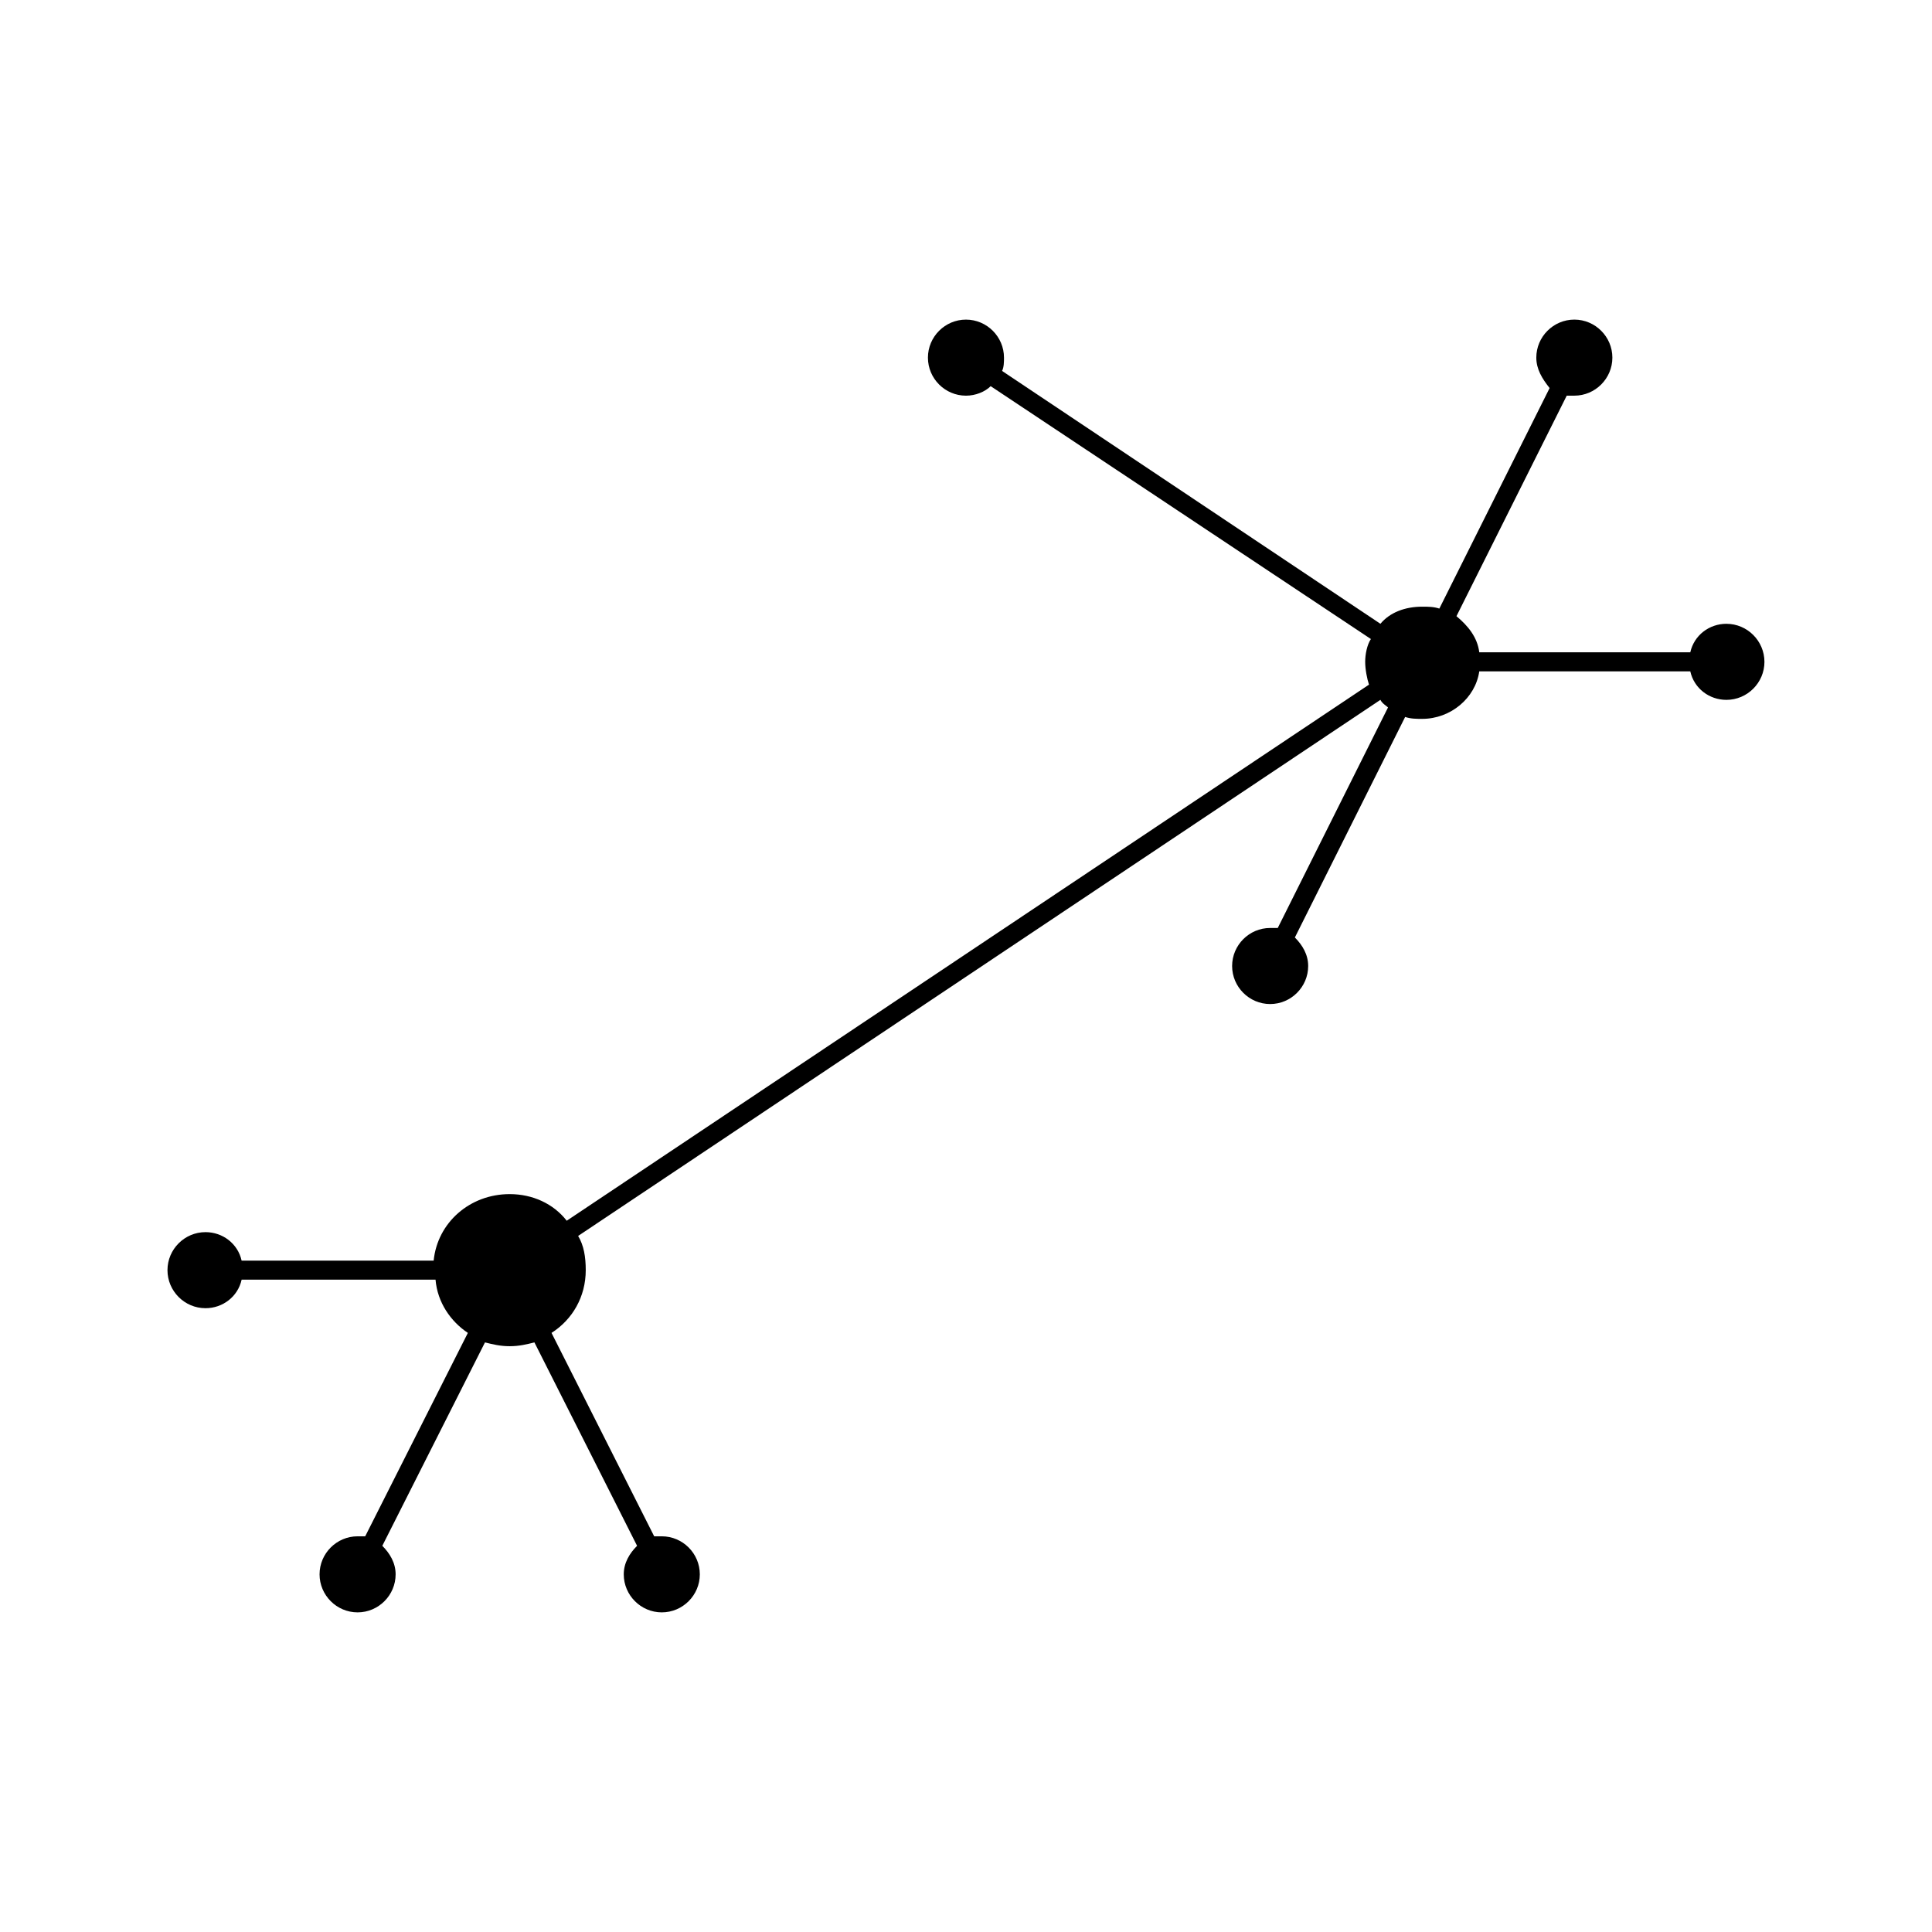
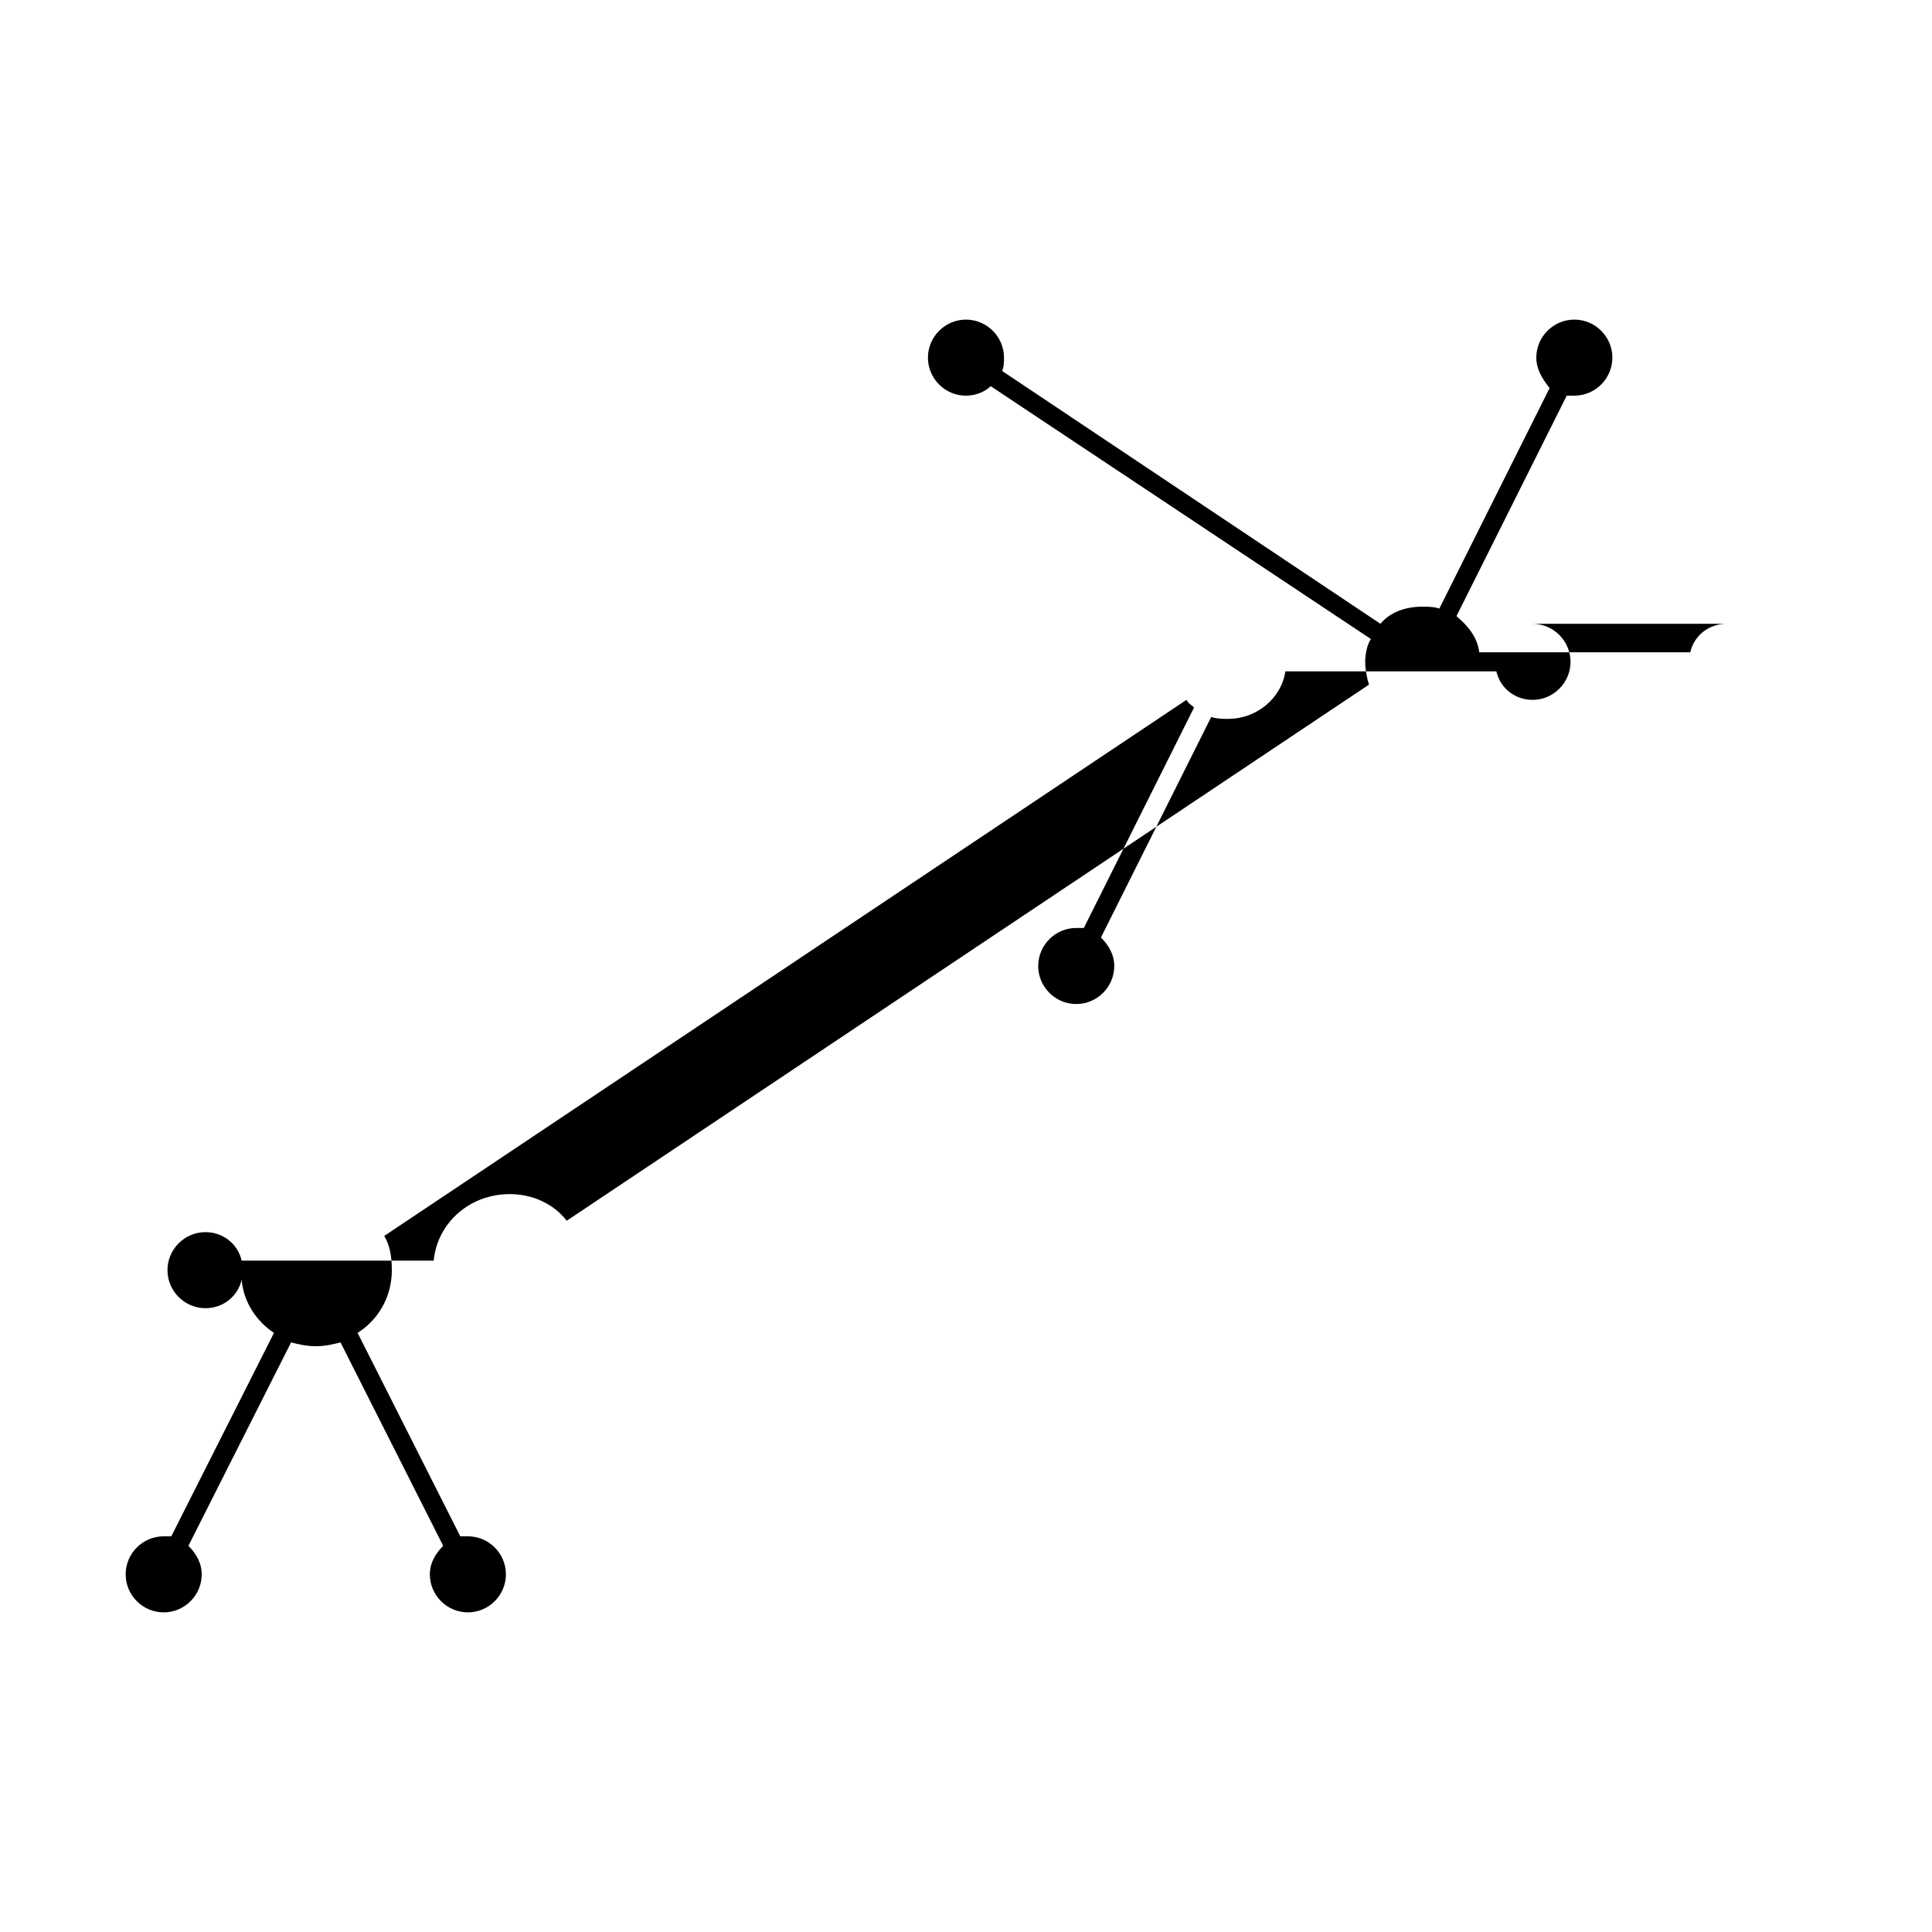
<svg xmlns="http://www.w3.org/2000/svg" fill="#000000" width="800px" height="800px" version="1.1" viewBox="144 144 512 512">
-   <path d="m601.52 309.31c-4.535 0-8.566 3.023-9.574 7.559h-55.922c-0.504-4.031-3.023-7.055-6.047-9.574l29.223-58.441h2.016c5.543 0 10.078-4.535 10.078-10.078 0-5.543-4.535-10.078-10.078-10.078s-10.078 4.535-10.078 10.078c0 3.023 1.512 5.543 3.527 8.062l-29.223 58.441c-1.512-0.504-3.023-0.504-4.535-0.504-4.535 0-8.566 1.512-11.082 4.535l-100.26-67.008c0.504-1.008 0.504-2.519 0.504-3.523 0-5.543-4.535-10.078-10.078-10.078-5.543 0-10.078 4.535-10.078 10.078s4.535 10.078 10.078 10.078c2.519 0 5.039-1.008 6.551-2.519l100.76 67.008c-1.008 1.508-1.512 4.027-1.512 6.043s0.504 4.535 1.008 6.047l-212.61 142.07c-3.527-4.535-9.07-7.055-15.113-7.055-10.578 0-19.145 7.559-20.152 17.633l-50.887 0.004c-1.008-4.535-5.039-7.559-9.574-7.559-5.543 0-10.078 4.535-10.078 10.078s4.535 10.078 10.078 10.078c4.535 0 8.566-3.023 9.574-7.559h51.387c0.504 6.047 4.031 11.082 8.566 14.105l-27.207 53.906h-2.016c-5.543 0-10.078 4.535-10.078 10.078s4.535 10.078 10.078 10.078c5.543 0 10.078-4.535 10.078-10.078 0-3.023-1.512-5.543-3.527-7.559l27.207-53.906c2.016 0.504 4.031 1.008 6.551 1.008 2.519 0 4.535-0.504 6.551-1.008l27.207 53.906c-2.019 2.016-3.531 4.535-3.531 7.559 0 5.543 4.535 10.078 10.078 10.078s10.078-4.535 10.078-10.078-4.535-10.078-10.078-10.078h-2.016l-27.207-53.906c5.543-3.527 9.07-9.574 9.07-16.625 0-3.527-0.504-6.551-2.016-9.07l212.61-142.07c0.504 1.008 1.512 1.512 2.016 2.016l-29.219 58.441h-2.016c-5.543 0-10.078 4.535-10.078 10.078s4.535 10.078 10.078 10.078 10.078-4.535 10.078-10.078c0-3.023-1.512-5.543-3.527-7.559l29.223-58.441c1.508 0.504 3.019 0.504 4.531 0.504 7.559 0 14.105-5.543 15.113-12.594h55.922c1.008 4.535 5.039 7.559 9.574 7.559 5.543 0 10.078-4.535 10.078-10.078-0.004-5.543-4.539-10.078-10.078-10.078z" />
+   <path d="m601.52 309.31c-4.535 0-8.566 3.023-9.574 7.559h-55.922c-0.504-4.031-3.023-7.055-6.047-9.574l29.223-58.441h2.016c5.543 0 10.078-4.535 10.078-10.078 0-5.543-4.535-10.078-10.078-10.078s-10.078 4.535-10.078 10.078c0 3.023 1.512 5.543 3.527 8.062l-29.223 58.441c-1.512-0.504-3.023-0.504-4.535-0.504-4.535 0-8.566 1.512-11.082 4.535l-100.26-67.008c0.504-1.008 0.504-2.519 0.504-3.523 0-5.543-4.535-10.078-10.078-10.078-5.543 0-10.078 4.535-10.078 10.078s4.535 10.078 10.078 10.078c2.519 0 5.039-1.008 6.551-2.519l100.76 67.008c-1.008 1.508-1.512 4.027-1.512 6.043s0.504 4.535 1.008 6.047l-212.61 142.07c-3.527-4.535-9.07-7.055-15.113-7.055-10.578 0-19.145 7.559-20.152 17.633l-50.887 0.004c-1.008-4.535-5.039-7.559-9.574-7.559-5.543 0-10.078 4.535-10.078 10.078s4.535 10.078 10.078 10.078c4.535 0 8.566-3.023 9.574-7.559c0.504 6.047 4.031 11.082 8.566 14.105l-27.207 53.906h-2.016c-5.543 0-10.078 4.535-10.078 10.078s4.535 10.078 10.078 10.078c5.543 0 10.078-4.535 10.078-10.078 0-3.023-1.512-5.543-3.527-7.559l27.207-53.906c2.016 0.504 4.031 1.008 6.551 1.008 2.519 0 4.535-0.504 6.551-1.008l27.207 53.906c-2.019 2.016-3.531 4.535-3.531 7.559 0 5.543 4.535 10.078 10.078 10.078s10.078-4.535 10.078-10.078-4.535-10.078-10.078-10.078h-2.016l-27.207-53.906c5.543-3.527 9.07-9.574 9.07-16.625 0-3.527-0.504-6.551-2.016-9.07l212.61-142.07c0.504 1.008 1.512 1.512 2.016 2.016l-29.219 58.441h-2.016c-5.543 0-10.078 4.535-10.078 10.078s4.535 10.078 10.078 10.078 10.078-4.535 10.078-10.078c0-3.023-1.512-5.543-3.527-7.559l29.223-58.441c1.508 0.504 3.019 0.504 4.531 0.504 7.559 0 14.105-5.543 15.113-12.594h55.922c1.008 4.535 5.039 7.559 9.574 7.559 5.543 0 10.078-4.535 10.078-10.078-0.004-5.543-4.539-10.078-10.078-10.078z" />
</svg>